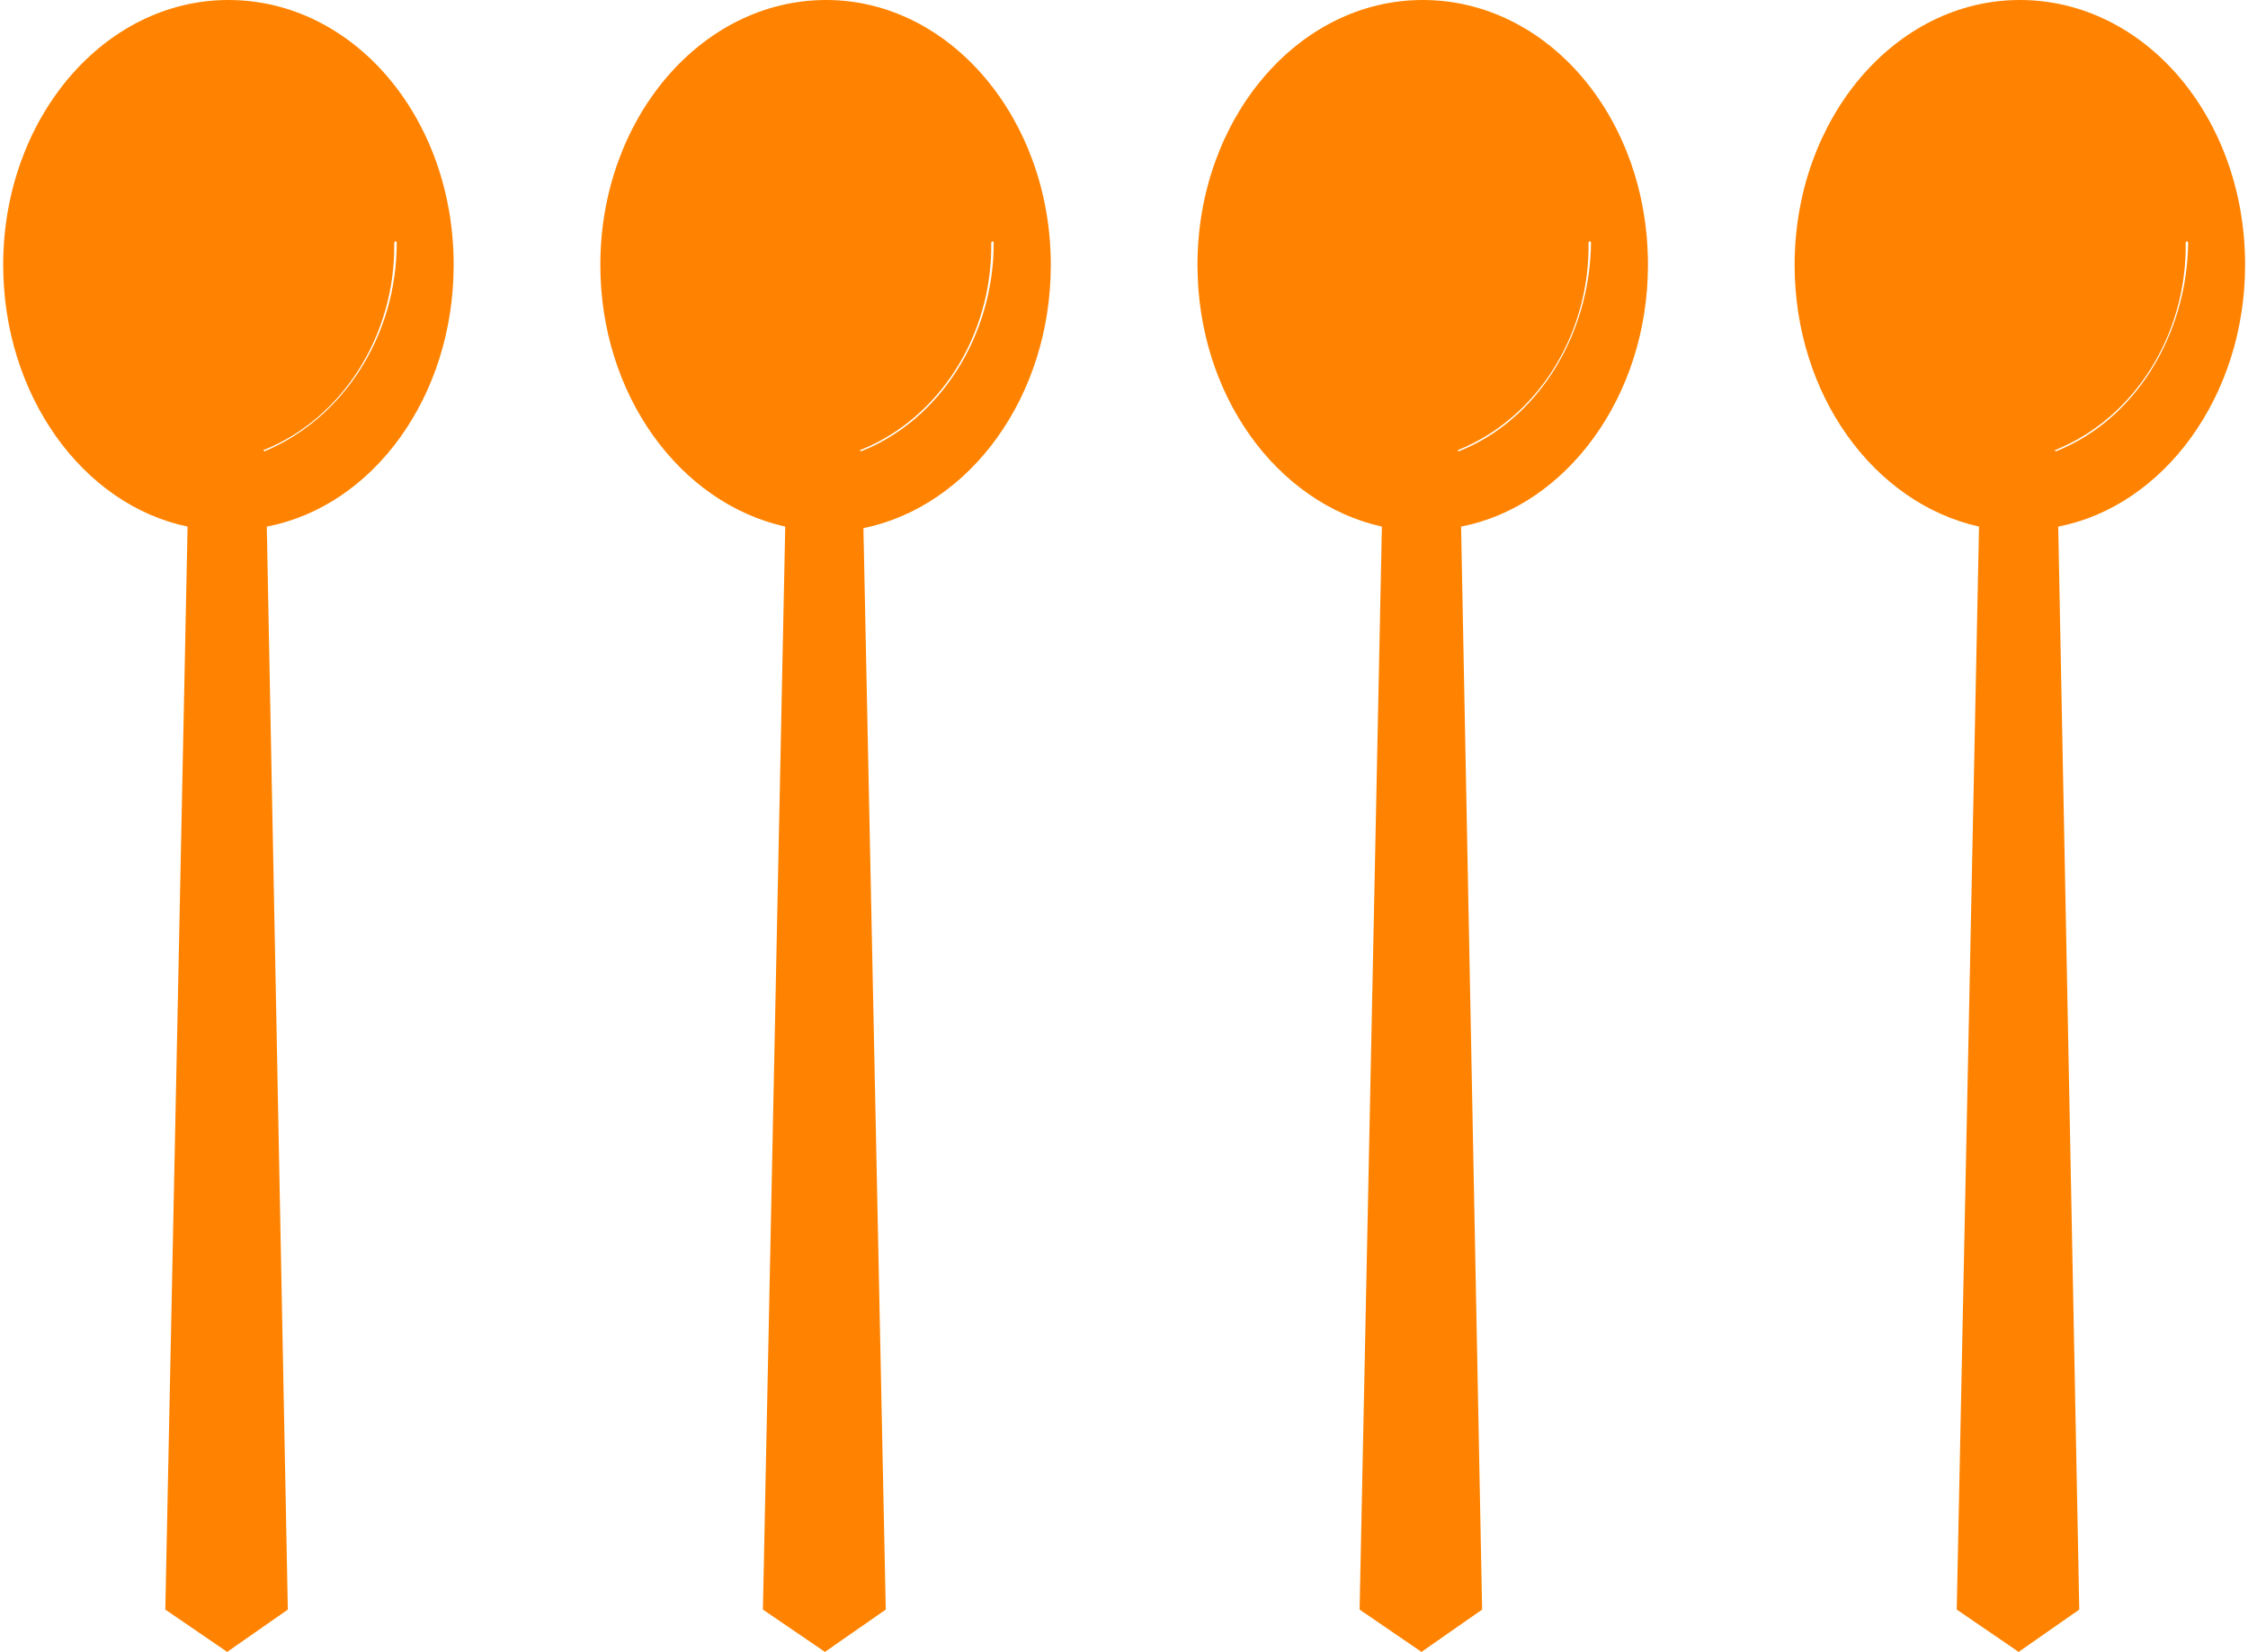
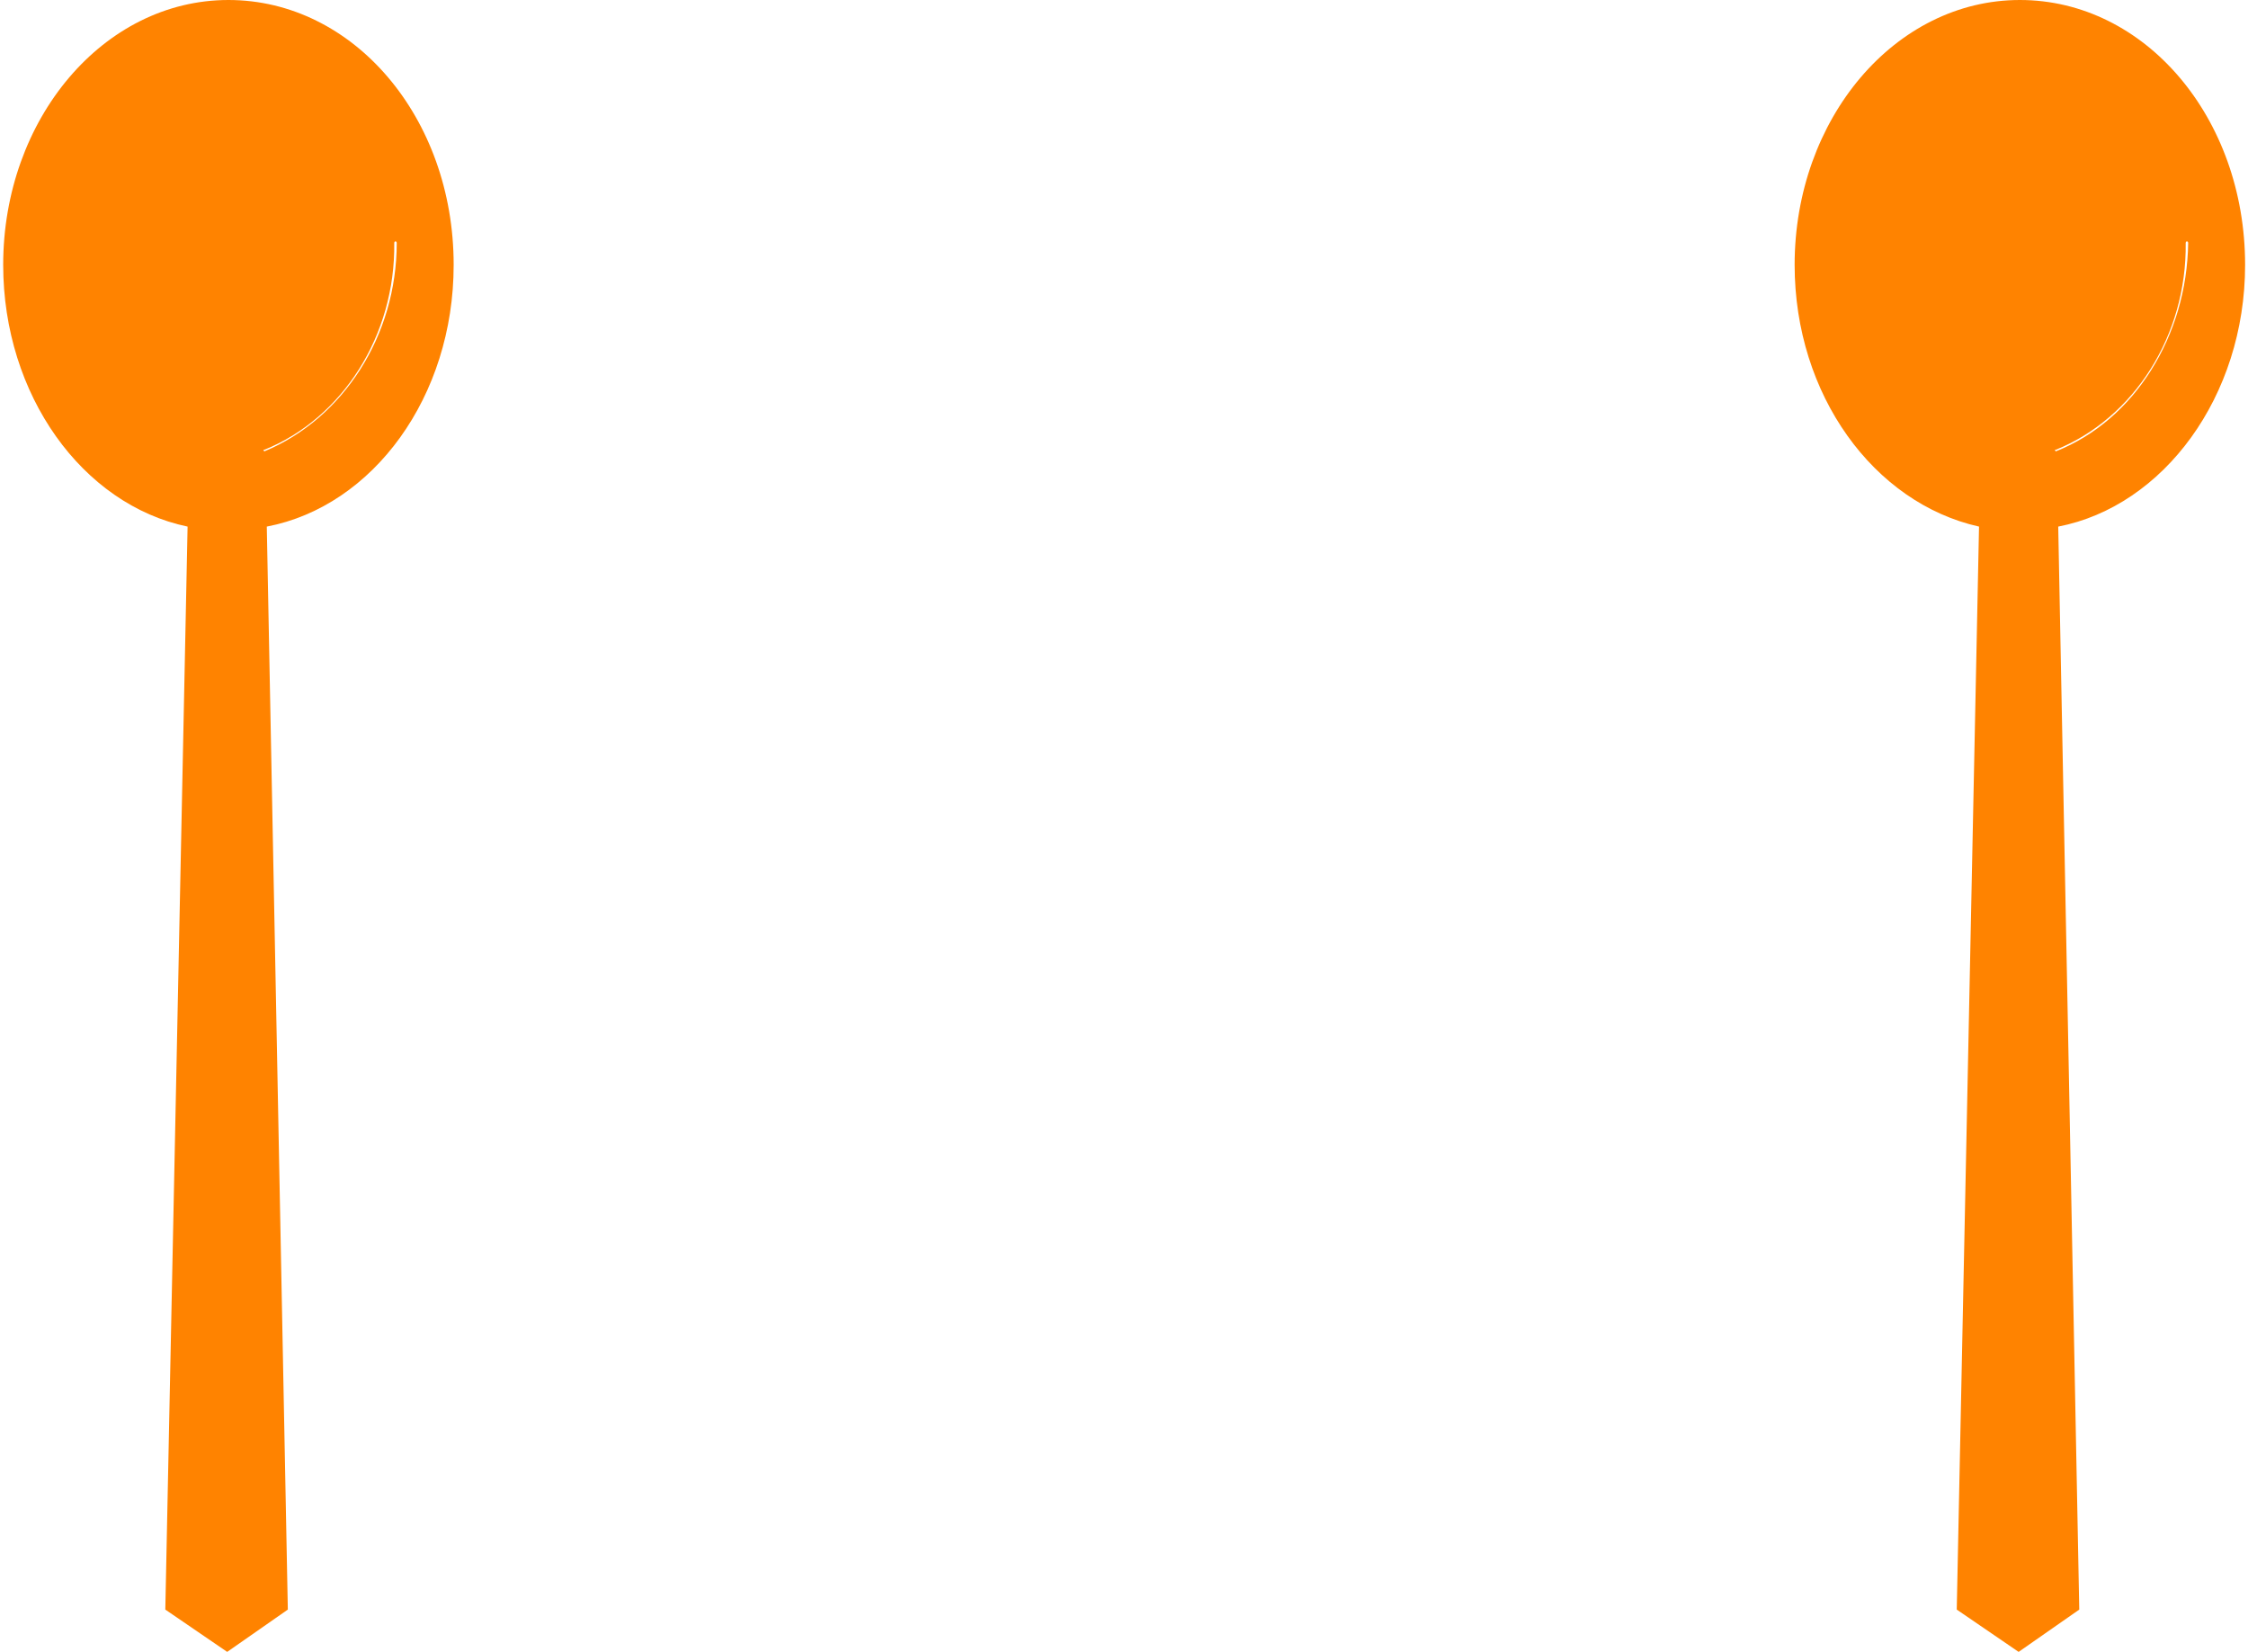
<svg xmlns="http://www.w3.org/2000/svg" width="705" height="518" viewBox="0 0 705 518" fill="none">
  <path d="M142.273 83.057C142.273 36.86 110.836 0 71.636 0C32.437 0 1 37.351 1 83.057C1 123.848 25.839 158.25 58.829 165.131L51.843 504.731L71.248 518L90.266 504.731L83.668 165.131C117.045 158.742 142.273 124.34 142.273 83.057ZM82.892 141.541C82.504 141.049 82.504 141.049 82.892 141.049C107.343 131.22 124.031 105.173 123.643 76.177C123.643 76.177 123.643 75.685 124.031 75.685C124.031 75.685 124.42 75.685 124.42 76.177C124.42 105.173 107.731 131.22 82.892 141.541Z" fill="#FF8300" />
-   <path d="M329.546 83.057C329.546 37.351 298.022 0 259.104 0C219.797 0 188.273 37.351 188.273 83.057C188.273 123.848 213.181 157.759 246.261 165.131L239.256 504.731L258.715 518L277.785 504.731L270.779 165.622C304.249 158.742 329.546 124.34 329.546 83.057ZM270.001 141.541C269.612 141.049 269.612 141.049 270.001 141.049C294.519 131.22 311.254 105.173 310.865 76.177C310.865 76.177 310.865 75.685 311.254 75.685C311.254 75.685 311.643 75.685 311.643 76.177C311.643 105.173 294.909 131.712 270.001 141.541Z" fill="#FF8300" />
-   <path d="M516.818 83.057C516.818 36.86 485.381 0 446.182 0C406.982 0 375.545 37.351 375.545 83.057C375.545 123.848 400.385 157.759 433.374 165.131L426.388 504.731L445.794 518L464.811 504.731L458.213 165.131C491.203 158.742 516.818 124.34 516.818 83.057ZM457.437 141.541C457.049 141.049 457.049 141.049 457.437 141.049C481.888 131.22 498.577 105.173 498.189 76.177C498.189 76.177 498.189 75.685 498.577 75.685C498.577 75.685 498.965 75.685 498.965 76.177C498.577 105.173 482.276 131.712 457.437 141.541Z" fill="#FF8300" />
  <path d="M704.091 83.057C704.091 36.86 672.654 0 633.455 0C594.255 0 562.818 37.351 562.818 83.057C562.818 123.848 587.658 157.759 620.647 165.131L613.661 504.731L633.067 518L652.084 504.731L645.486 165.131C678.476 158.742 704.091 124.34 704.091 83.057ZM644.71 141.541C644.322 141.049 644.322 141.049 644.71 141.049C669.161 131.22 685.85 105.173 685.462 76.177C685.462 76.177 685.462 75.685 685.85 75.685C685.85 75.685 686.238 75.685 686.238 76.177C685.85 105.173 669.549 131.712 644.71 141.541Z" fill="#FF8300" />
</svg>